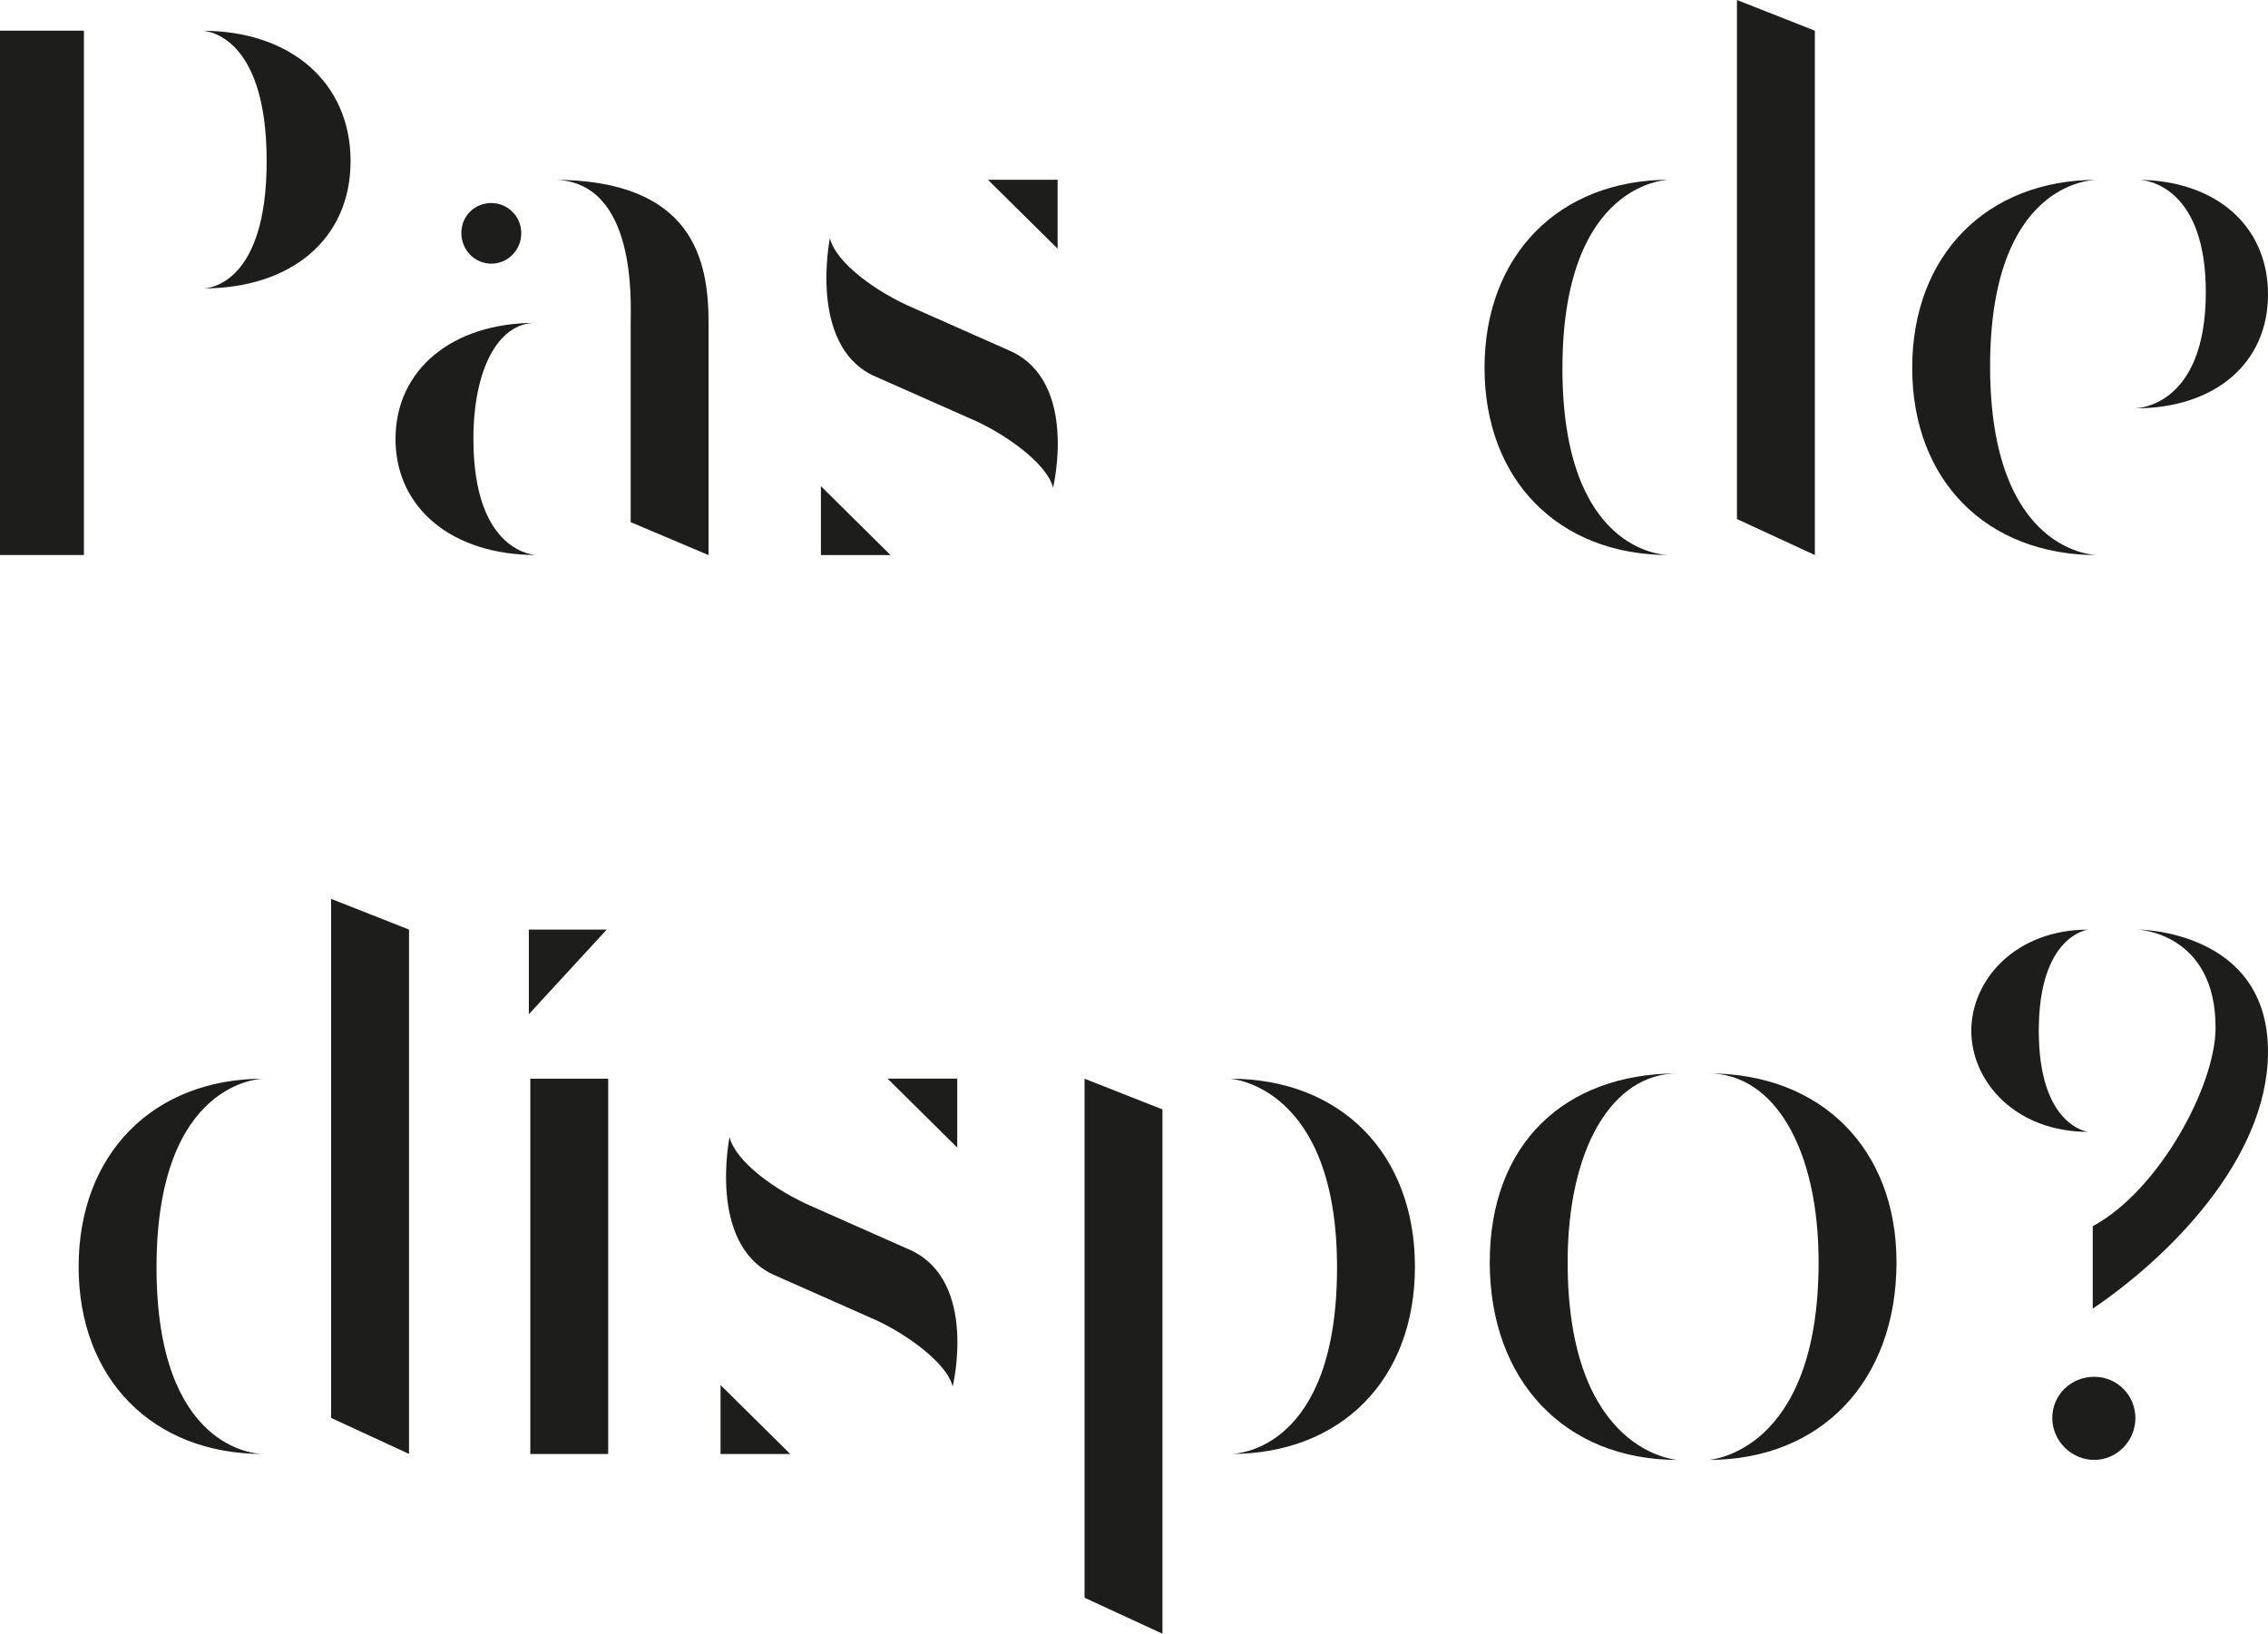
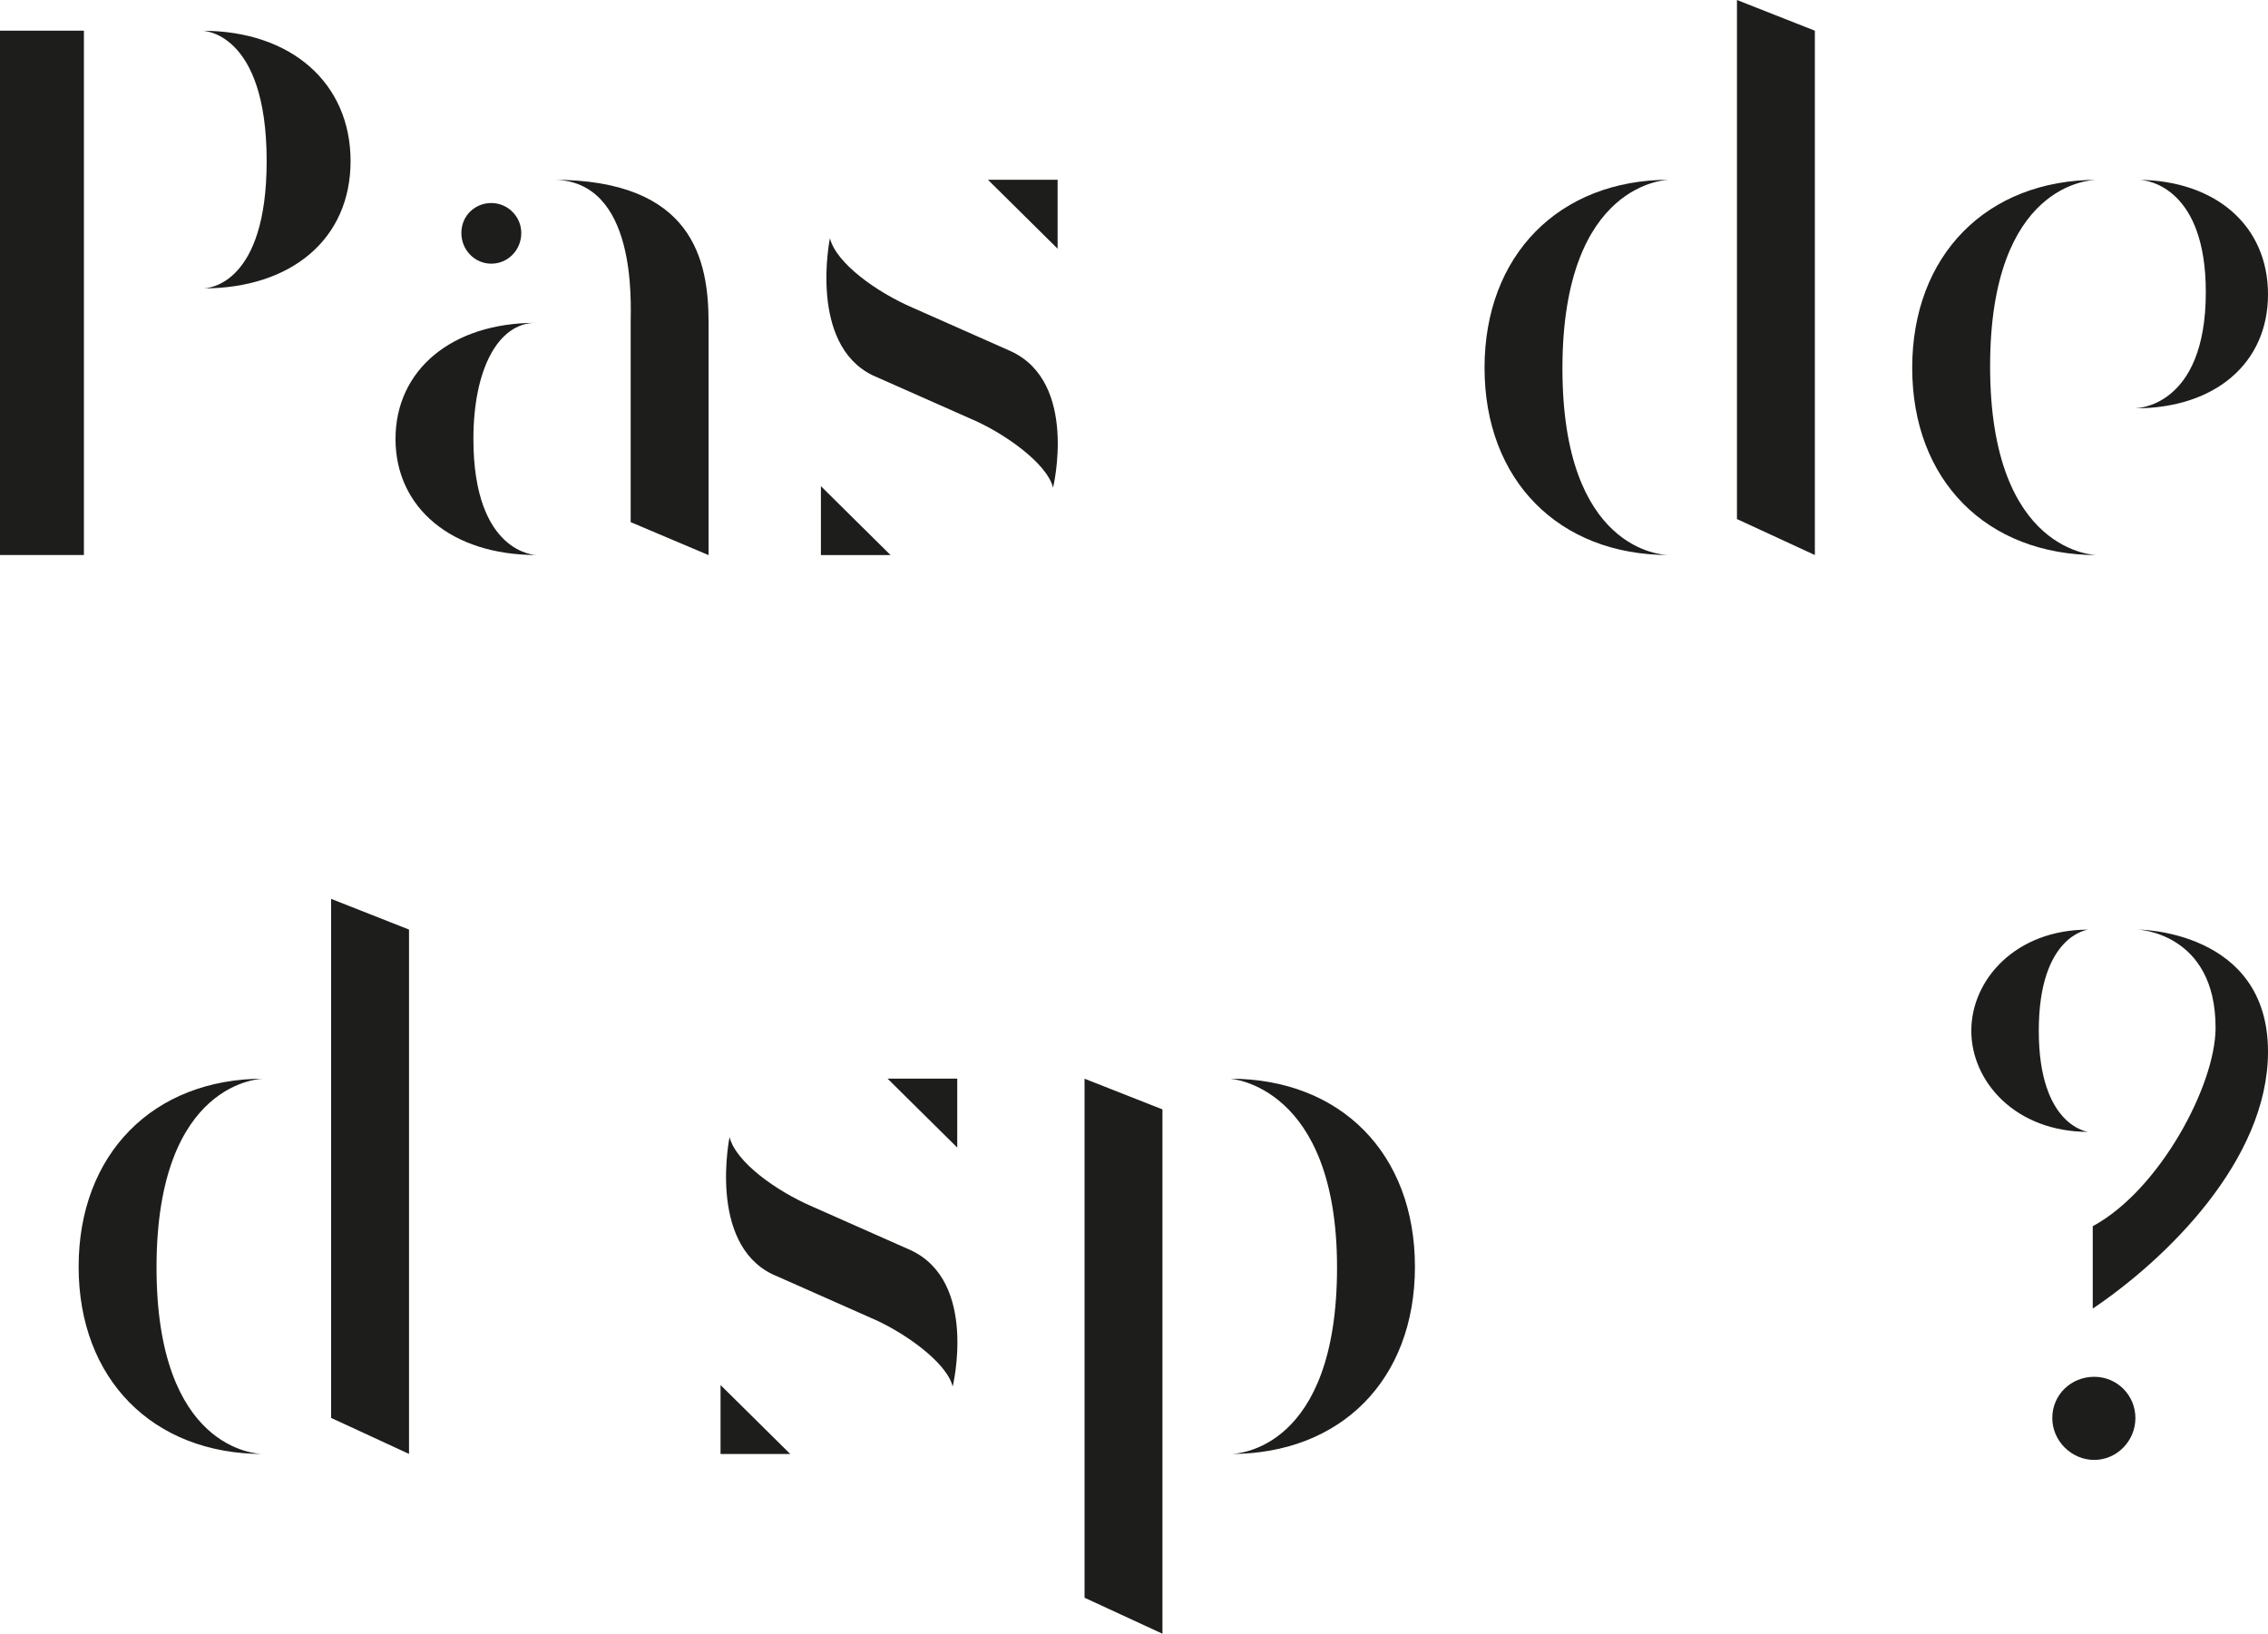
<svg xmlns="http://www.w3.org/2000/svg" id="Calque_2" viewBox="0 0 308.91 222.5">
  <defs>
    <style>.cls-1{fill:#1d1d1b;stroke-width:0px;}</style>
  </defs>
  <g id="Calque_1-2">
    <path class="cls-1" d="M11.43,4.18v71.41H0V4.18h11.43ZM27.65,39.28c.82,0,8.67-.61,8.67-17.34,0-17.75-8.77-17.75-8.77-17.75,12.14,0,20.2,7.14,20.2,17.75s-8.06,17.34-20.1,17.34Z" />
    <path class="cls-1" d="M64.48,59.78c0,15.71,8.57,15.81,8.57,15.81-11.53,0-19.18-6.43-19.18-15.81s7.65-15.81,19.08-15.81c-5.1,0-8.47,6.33-8.47,15.81ZM71,31.73c0,2.35-1.84,4.18-4.08,4.18s-4.08-1.84-4.08-4.18,1.84-4.08,4.08-4.08,4.08,1.84,4.08,4.08ZM96.51,43.97v31.63l-10.61-4.49v-27.14c0-2.65.92-19.49-10.61-19.49,19.18,0,21.22,11.02,21.22,19.49Z" />
    <path class="cls-1" d="M121.3,75.6h-9.49v-9.39l9.49,9.39ZM124.36,41.93l13.36,5.92c9.18,4.28,5.71,18.57,5.71,18.57-.82-3.37-6.84-7.55-11.22-9.39l-13.36-5.92c-8.77-4.28-5.81-18.67-5.81-18.67.82,3.37,6.33,7.35,11.32,9.49ZM144.05,33.87l-9.49-9.39h9.49v9.39Z" />
    <path class="cls-1" d="M212.81,50.19c0,24.79,13.57,25.4,14.49,25.4-15,0-25.1-10.2-25.1-25.5s10.1-25.61,25.2-25.61c-.1,0-14.59.1-14.59,25.71ZM236.58,0l10.61,4.18v71.41l-10.61-4.9V0Z" />
    <path class="cls-1" d="M271.06,49.89c0,25.61,14.49,25.71,14.59,25.71-15.1,0-25.2-10.2-25.2-25.5s10.1-25.61,25.2-25.61c-.92,0-14.59.51-14.59,25.4ZM290.85,55.6s9.59,0,9.59-15.81c0-13.98-7.65-15.3-9.18-15.3,10.51.1,17.65,6.22,17.65,15.61s-7.24,15.51-18.06,15.51Z" />
    <path class="cls-1" d="M21.32,172.62c0,24.79,13.57,25.4,14.49,25.4-15,0-25.1-10.2-25.1-25.5s10.1-25.61,25.2-25.61c-.1,0-14.59.1-14.59,25.71ZM45.1,122.42l10.61,4.18v71.41l-10.61-4.9v-70.7Z" />
-     <path class="cls-1" d="M72.03,138.13v-11.53h10.61l-10.61,11.53ZM82.84,146.91h-10.61v51.11h10.61v-51.11Z" />
    <path class="cls-1" d="M107.63,198.02h-9.49v-9.39l9.49,9.39ZM110.69,164.35l13.36,5.92c9.18,4.28,5.71,18.57,5.71,18.57-.82-3.37-6.84-7.55-11.22-9.39l-13.36-5.92c-8.77-4.28-5.81-18.67-5.81-18.67.82,3.37,6.33,7.35,11.32,9.49ZM130.38,156.29l-9.49-9.39h9.49v9.39Z" />
    <path class="cls-1" d="M147.72,217.61v-70.7l10.61,4.18v71.41l-10.61-4.9ZM167.62,198.02c.92,0,14.49-.61,14.49-25.4s-14.49-25.71-14.59-25.71c15.1,0,25.2,10.2,25.2,25.61s-10.1,25.5-25.1,25.5Z" />
-     <path class="cls-1" d="M213.52,171.9c0,26.12,15,26.93,15,26.93-15.4,0-25.61-10.81-25.61-26.93s10.2-25.71,25.61-25.71c-8.98,0-15,10.3-15,25.71ZM258.31,171.9c0,16.12-10.2,26.93-25.61,26.93,0,0,15-.82,15-26.93,0-15.41-6.02-25.71-15-25.71,15.4,0,25.61,10.3,25.61,25.71Z" />
    <path class="cls-1" d="M277.69,140.38c0,13.06,6.73,13.77,6.73,13.77-9.9,0-15.92-6.84-15.92-13.77s6.02-13.77,15.92-13.77c0,0-6.73.71-6.73,13.77ZM290.85,193.12c0,3.16-2.55,5.71-5.61,5.71s-5.71-2.55-5.71-5.71,2.55-5.61,5.71-5.61,5.61,2.55,5.61,5.61ZM308.91,143.23c0,14.79-13.87,28.26-23.87,34.99v-11.22c9.08-4.9,16.73-19.18,16.73-27.04,0-12.96-10.61-13.36-10.61-13.36,0,0,17.75,0,17.75,16.63Z" />
  </g>
</svg>